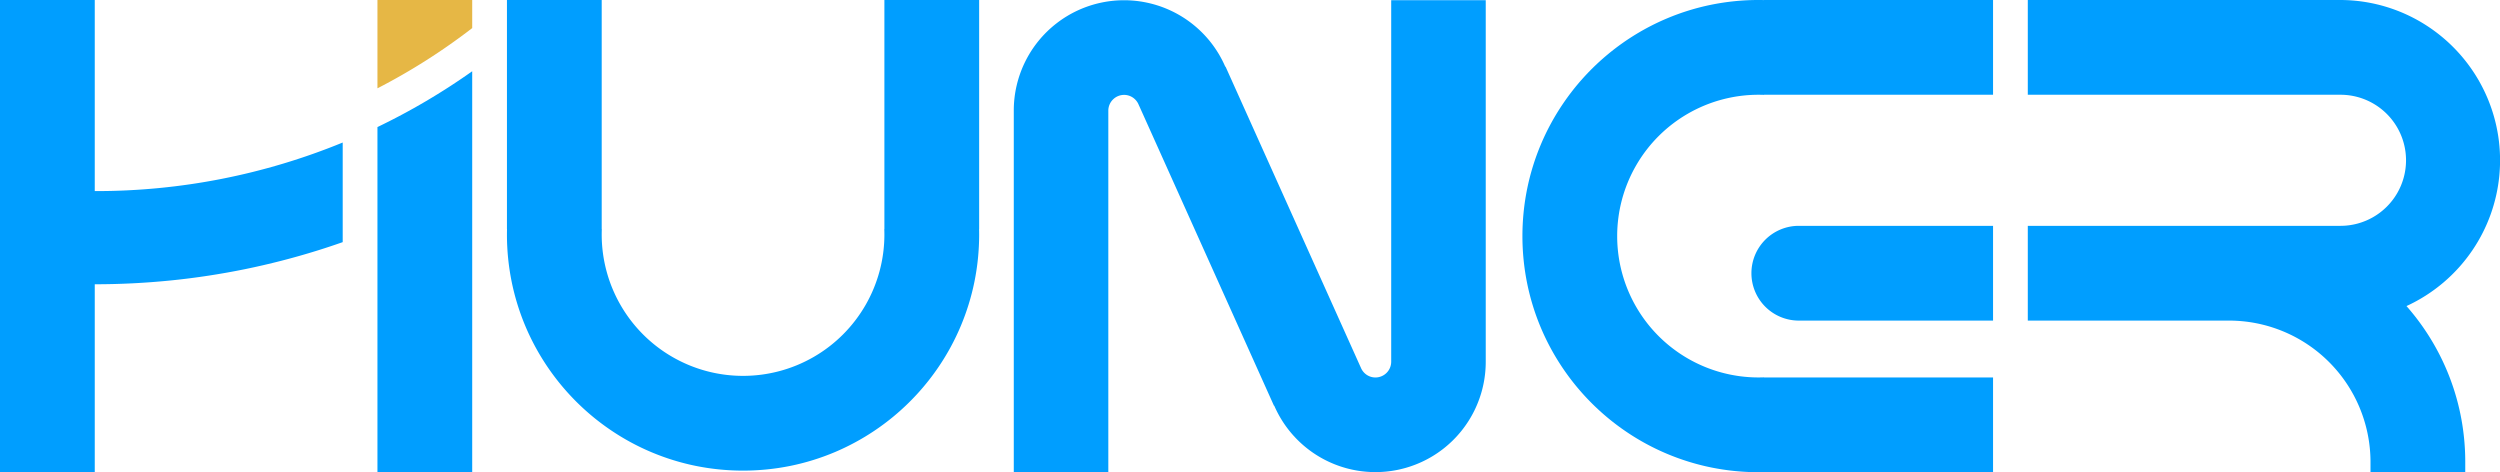
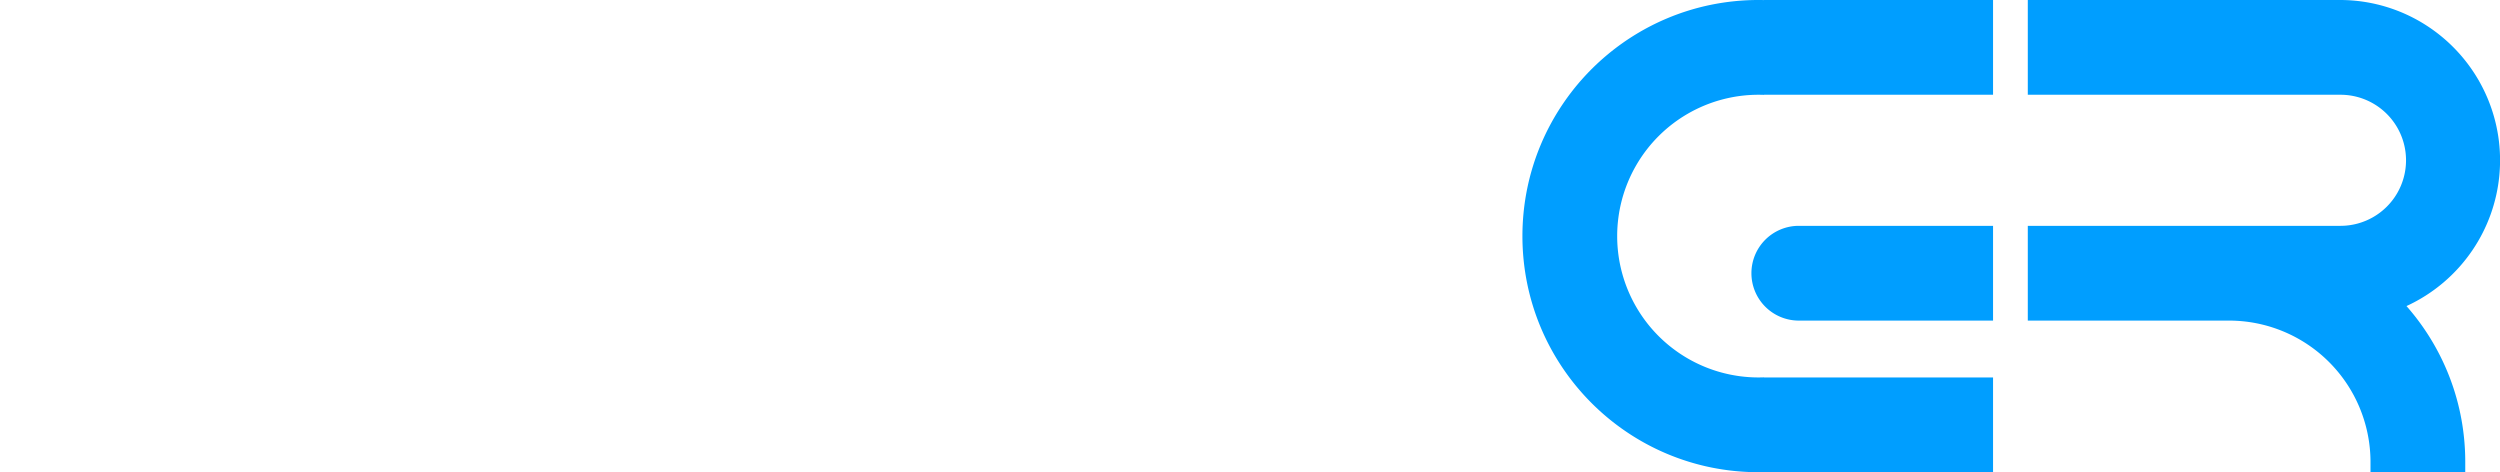
<svg xmlns="http://www.w3.org/2000/svg" width="1583.001" height="299" viewBox="0 0 1583.001 299">
  <g id="Grupo_1" data-name="Grupo 1" transform="translate(-221 -353)">
-     <path id="União_3" data-name="União 3" d="M0,299V0H60V121h.5A411.218,411.218,0,0,0,217,90.247v63.072q-8.139,2.863-16.344,5.416c-14.839,4.616-30.091,8.537-45.329,11.655a473.9,473.9,0,0,1-46.965,7.168A480.482,480.482,0,0,1,60,180V299Z" transform="translate(221 353)" fill="#009eff" />
-     <path id="União_4" data-name="União 4" d="M0,253.885V35.341A413.784,413.784,0,0,0,60,0V253.885Z" transform="translate(460 398.115)" fill="#009eff" />
-     <path id="União_2" data-name="União 2" d="M119.371,294.962a148.693,148.693,0,0,1-53.458-22.495,149.926,149.926,0,0,1-54.164-65.776,148.7,148.7,0,0,1-8.711-28.063A150.592,150.592,0,0,1,0,148.5c0-1.16.014-2.338.041-3.5H0V0H60V145h.068c-.044,1.151-.068,2.329-.068,3.5a89.5,89.5,0,1,0,179,0c0-1.163-.023-2.34-.068-3.5H239V0h60V145h-.04c.027,1.176.04,2.354.04,3.5a150.594,150.594,0,0,1-3.038,30.129,148.694,148.694,0,0,1-22.495,53.458,149.939,149.939,0,0,1-65.776,54.164,148.7,148.7,0,0,1-28.063,8.711,150.946,150.946,0,0,1-60.259,0Z" transform="translate(542 353)" fill="#009eff" />
    <path id="União_19" data-name="União 19" d="M119.371,294.962a148.693,148.693,0,0,1-53.458-22.495,149.926,149.926,0,0,1-54.164-65.776,148.7,148.7,0,0,1-8.711-28.063A150.592,150.592,0,0,1,0,148.5c0-1.16.014-2.338.041-3.5H0V0H60V145h.068c-.044,1.151-.068,2.329-.068,3.5a89.5,89.5,0,1,0,179,0c0-1.163-.023-2.34-.068-3.5H239V0h60V145h-.04c.027,1.176.04,2.354.04,3.5a150.594,150.594,0,0,1-3.038,30.129,148.694,148.694,0,0,1-22.495,53.458,149.939,149.939,0,0,1-65.776,54.164,148.7,148.7,0,0,1-28.063,8.711,150.946,150.946,0,0,1-60.259,0Z" transform="translate(1483 353) rotate(90)" fill="#009eff" />
-     <path id="Interseção_3" data-name="Interseção 3" d="M570,686h60v17.785a391.755,391.755,0,0,1-60,38.137Z" transform="translate(-110 -333)" fill="#e6b745" />
-     <path id="União_17" data-name="União 17" d="M59.859,298.884ZM0,298.883V69.972A69.837,69.837,0,0,1,133.928,42.14l.157-.072L219.42,231.924l0,0,.267.555a10.108,10.108,0,0,0,2.271,3.5,9.9,9.9,0,0,0,7.051,2.931,10,10,0,0,0,9.976-10V0h59.859V228.91A69.837,69.837,0,0,1,164.92,256.742l-.157.072L79.428,66.959l0,0-.267-.555a10.111,10.111,0,0,0-2.271-3.5,9.9,9.9,0,0,0-7.051-2.931,10,10,0,0,0-9.976,10V298.883H0ZM238.989,0h0Z" transform="translate(862.926 353.112)" fill="#009eff" />
    <path id="Retângulo_69" data-name="Retângulo 69" d="M30,0H153a0,0,0,0,1,0,0V60a0,0,0,0,1,0,0H30A30,30,0,0,1,0,30v0A30,30,0,0,1,30,0Z" transform="translate(1330 496)" fill="#009eff" />
    <path id="União_21" data-name="União 21" d="M217,299v-7h0a89.6,89.6,0,0,0-89.5-89H0V143H198v0A41.5,41.5,0,0,0,198,60v0H0V0H198a101.026,101.026,0,0,1,56.25,17.334,101.8,101.8,0,0,1,36.774,44.657,101.367,101.367,0,0,1-9.358,96.258A101.82,101.82,0,0,1,239.788,193.8a149.577,149.577,0,0,1,25.464,40.51,148.741,148.741,0,0,1,8.711,28.063A150.561,150.561,0,0,1,277,292h0v7Z" transform="translate(1505 353)" fill="#009eff" />
  </g>
</svg>